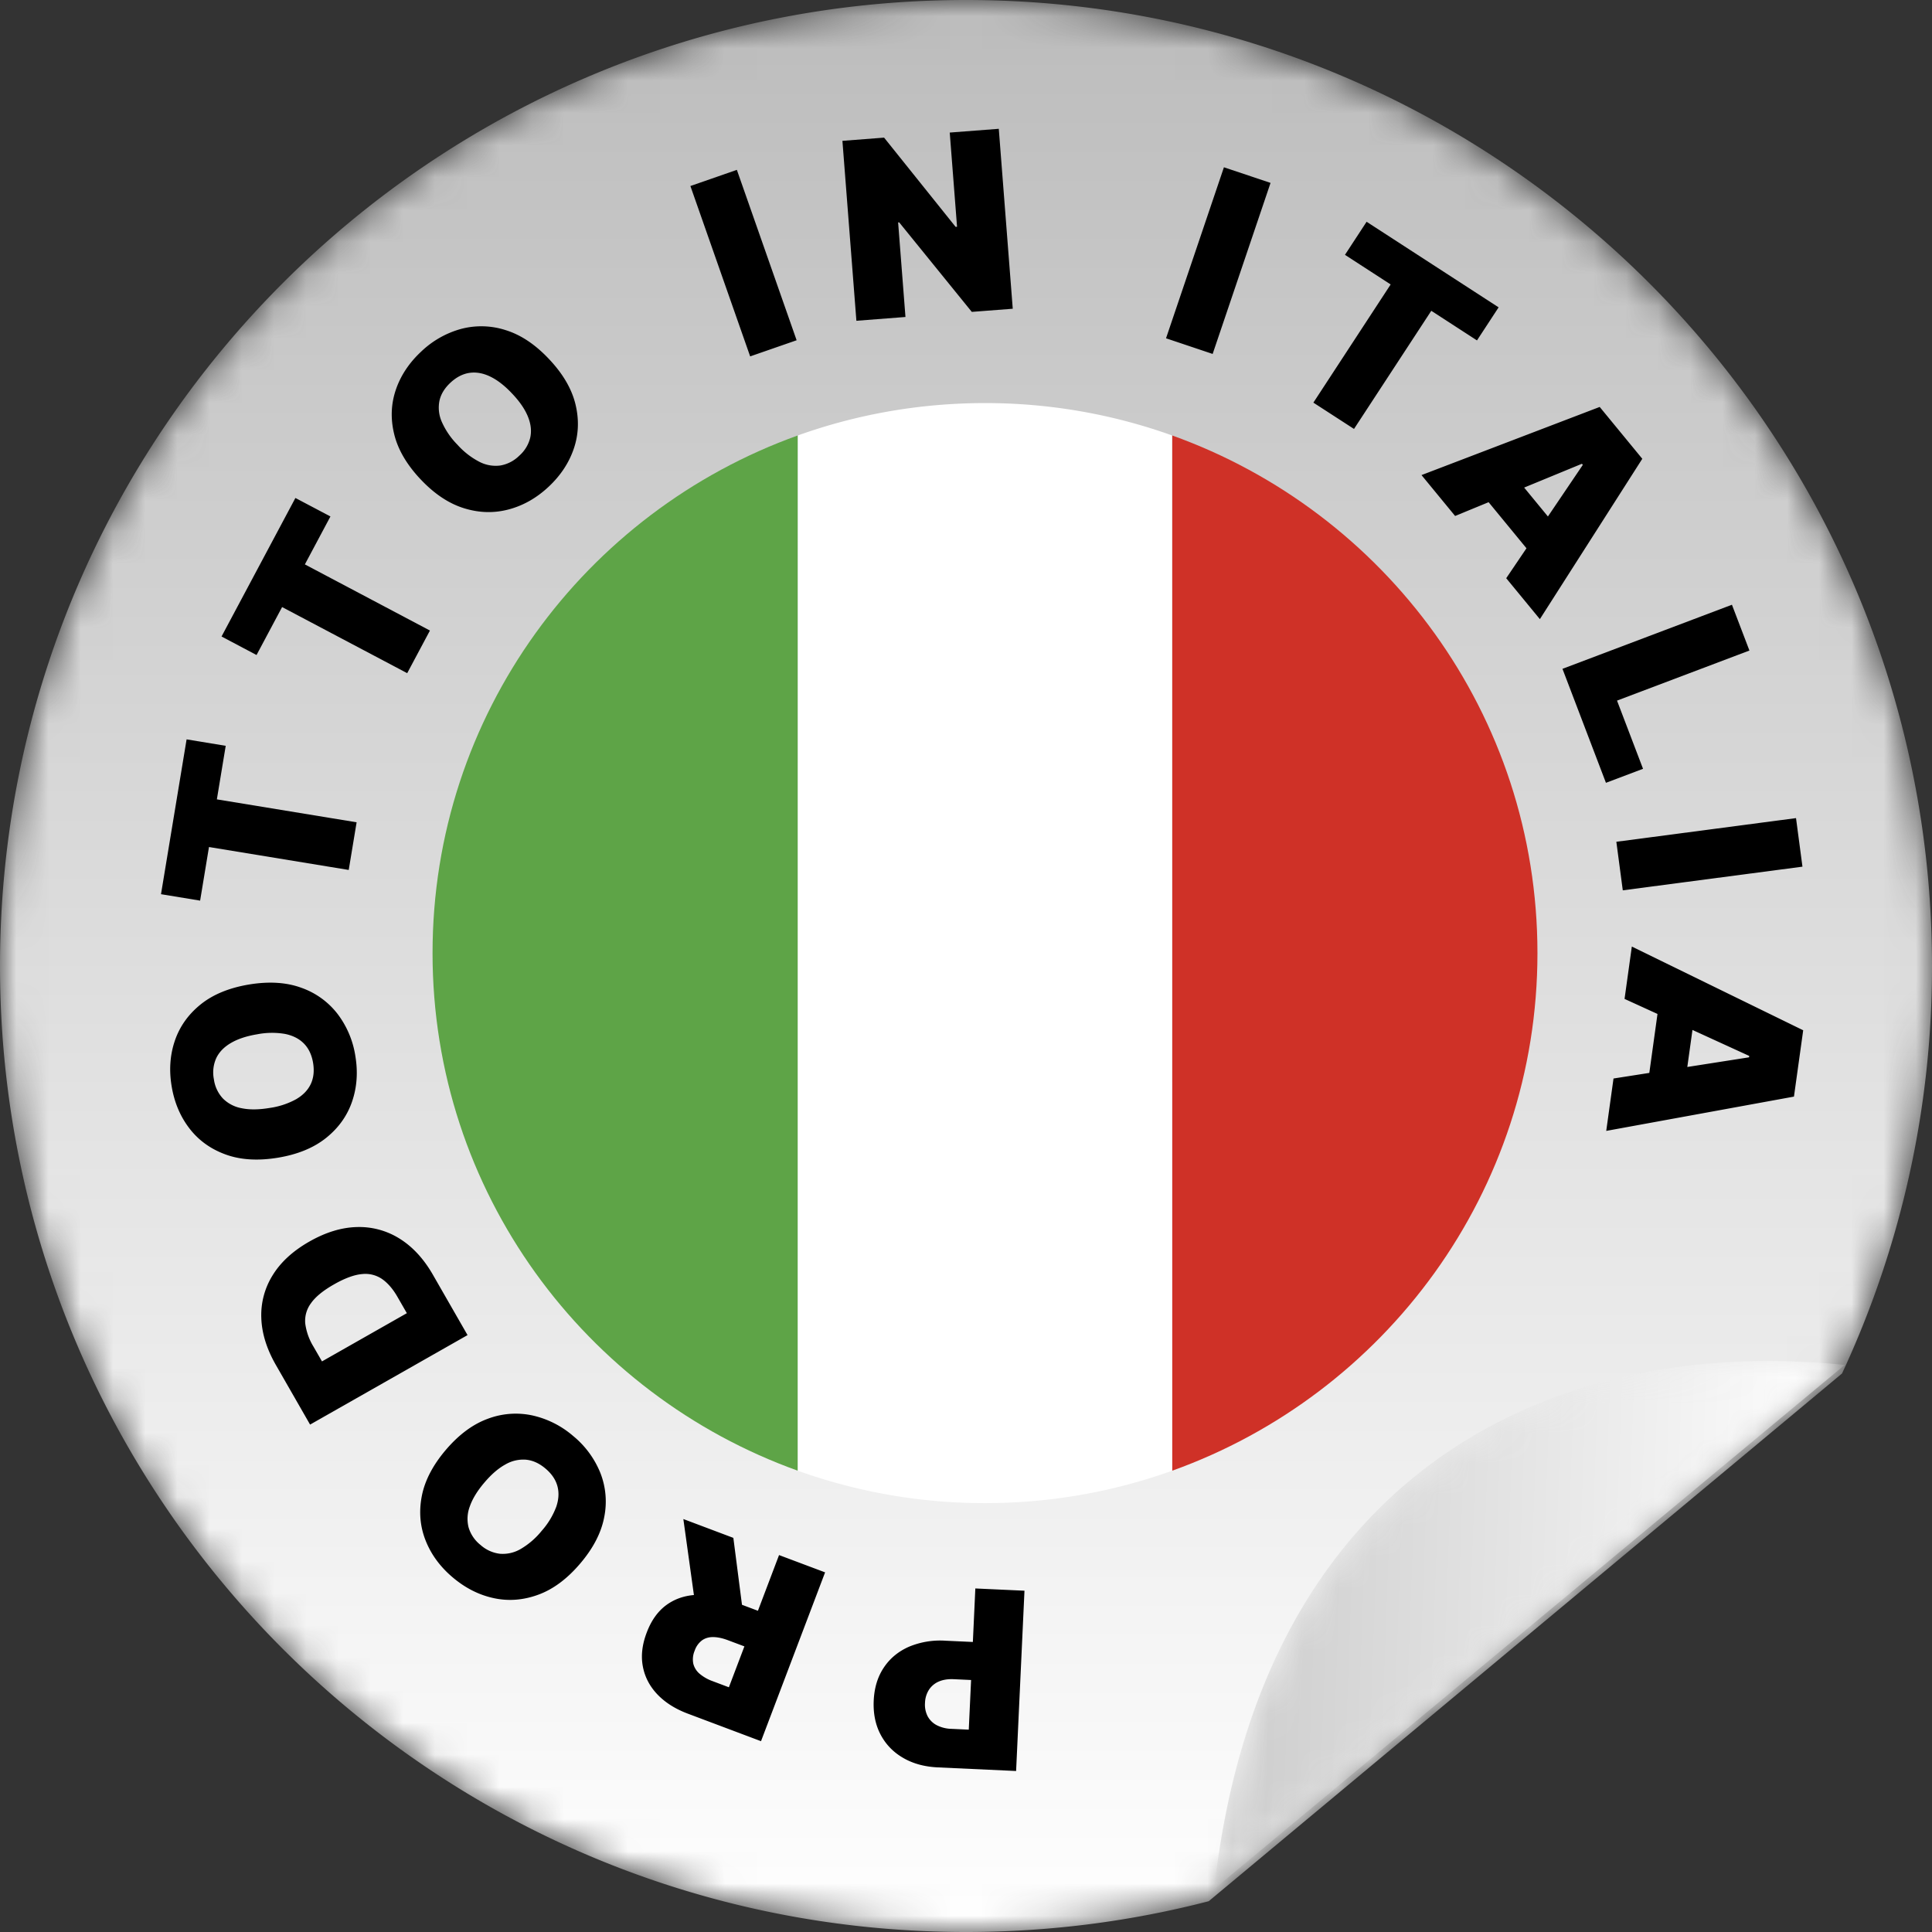
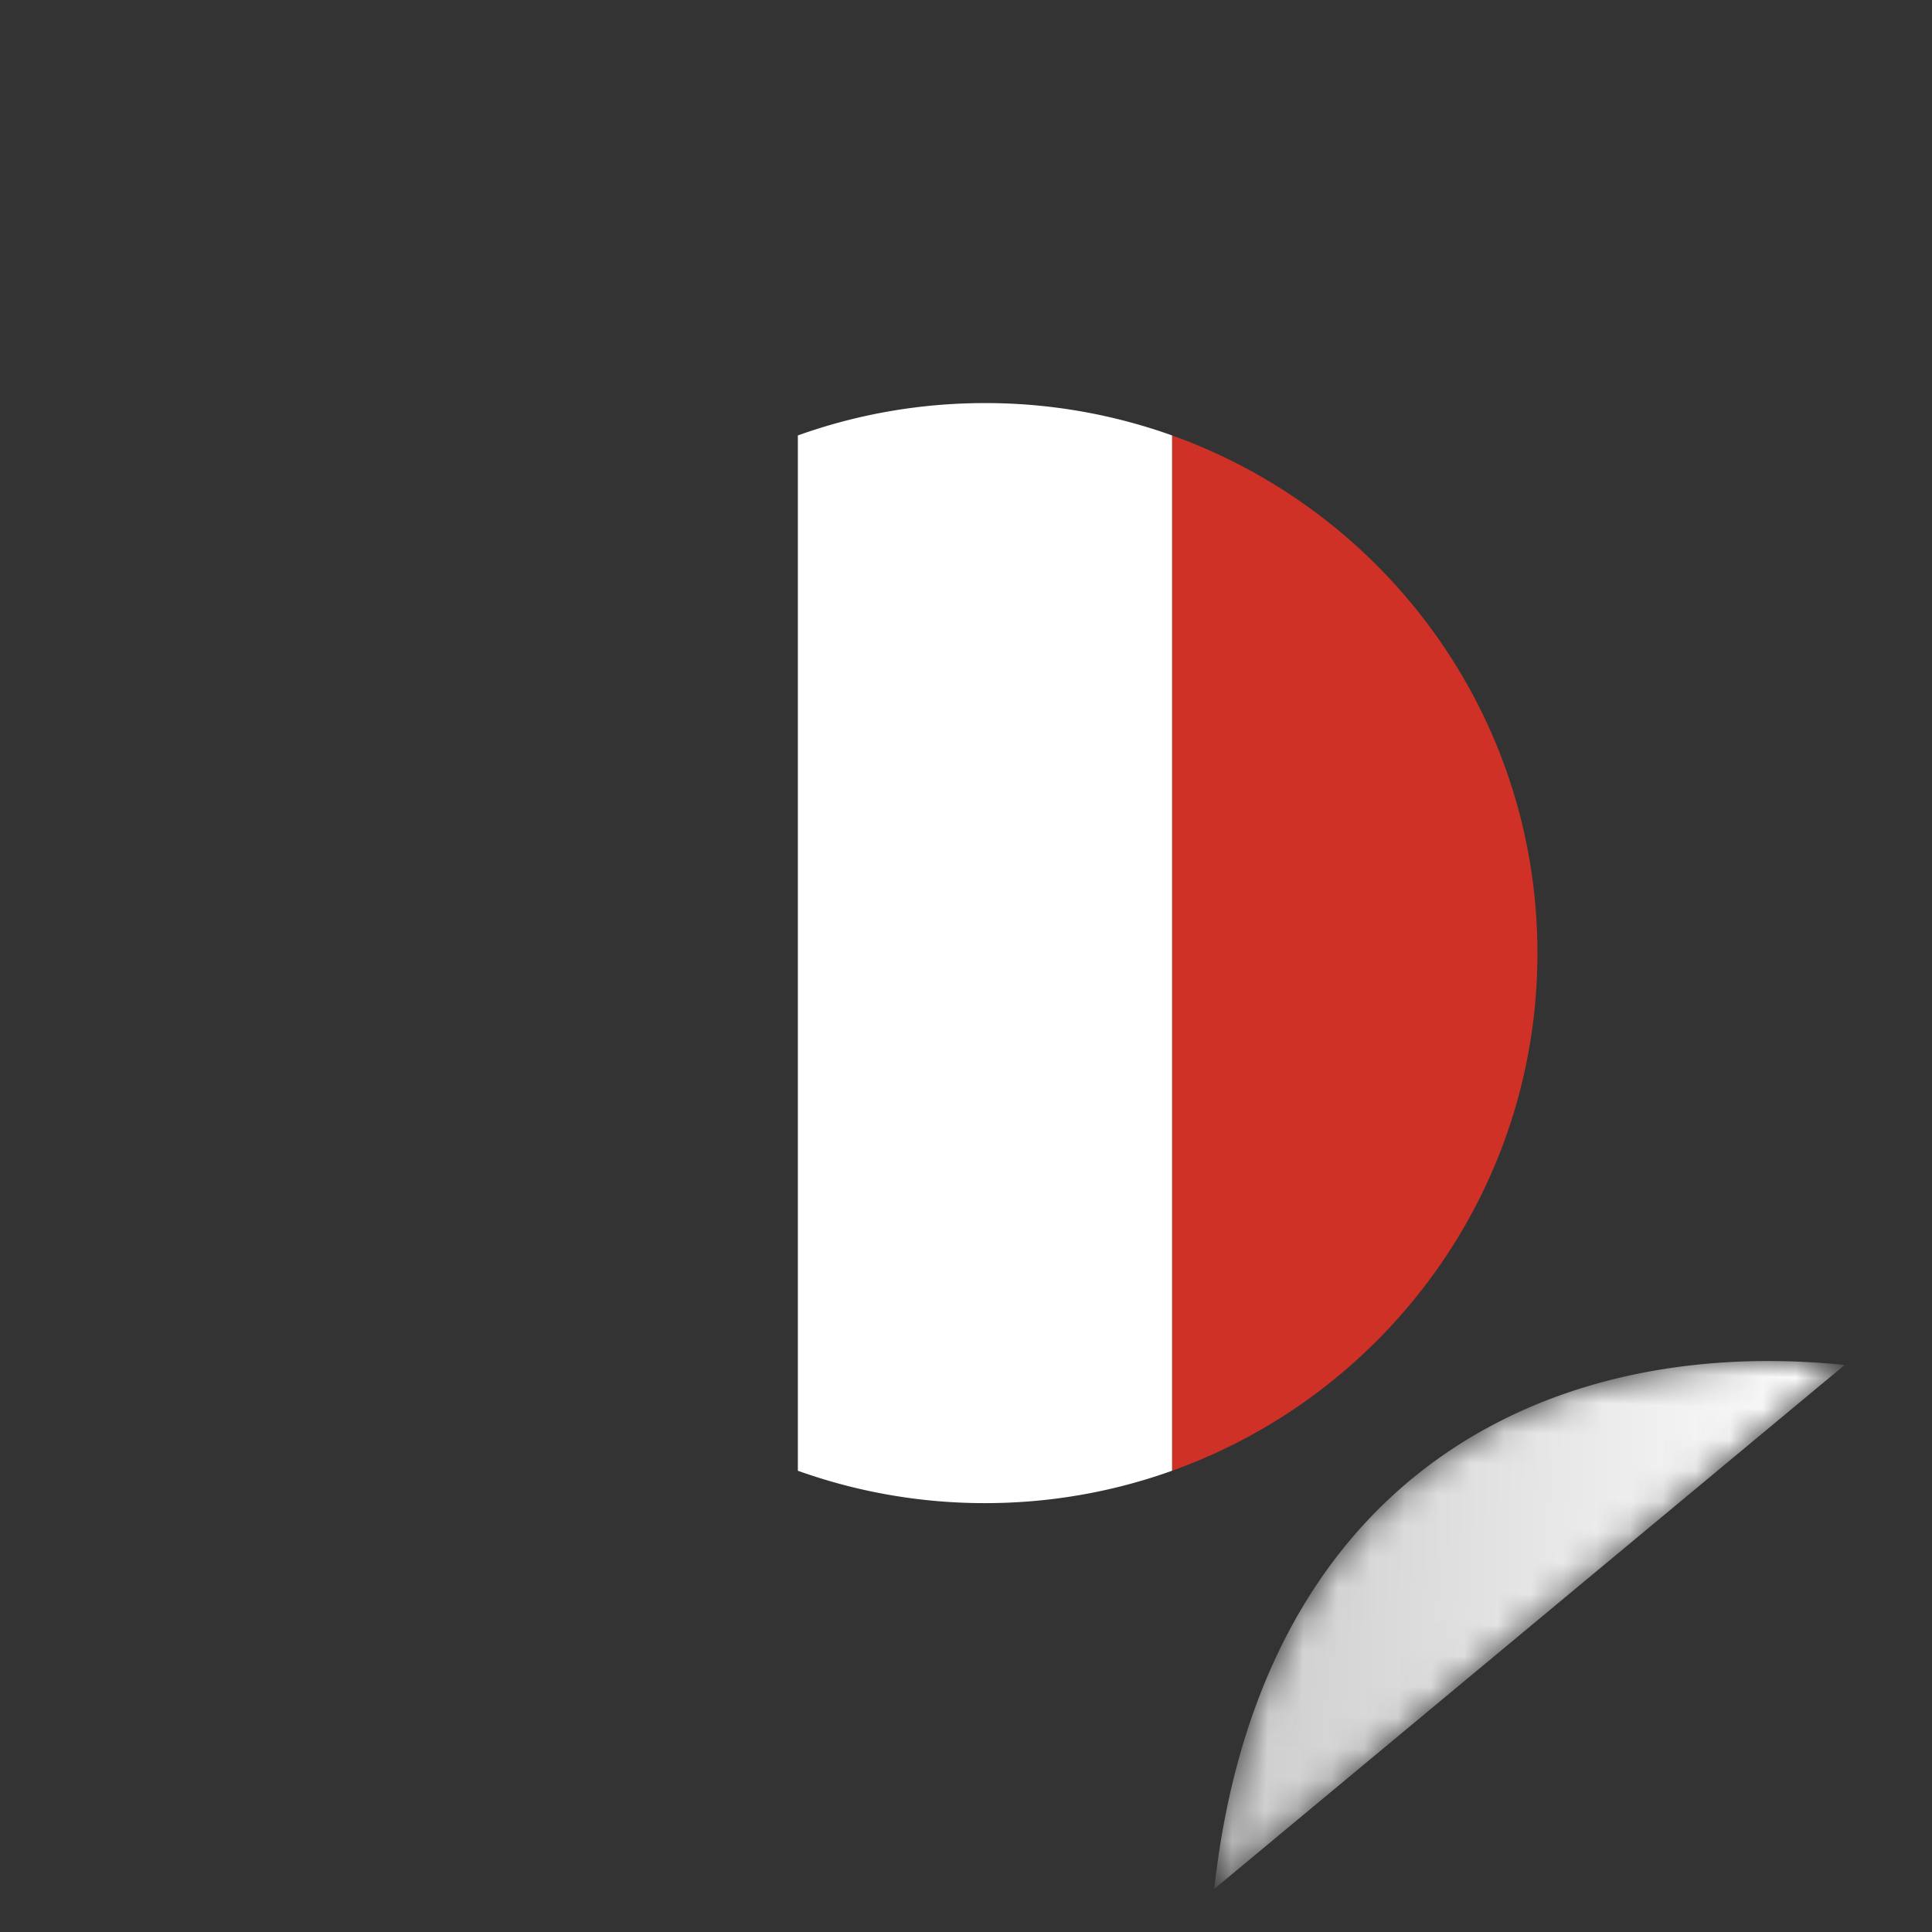
<svg xmlns="http://www.w3.org/2000/svg" xmlns:xlink="http://www.w3.org/1999/xlink" width="60" height="60" viewBox="0 0 60 60">
  <rect x="0" y="0" width="60" height="60" fill="#333333" stroke="none" />
  <defs>
    <linearGradient x1="50%" y1="100%" x2="50%" y2="0%" id="q4pjrr2t7b">
      <stop stop-color="#FFF" offset="0%" />
      <stop stop-color="#BCBCBC" offset="100%" />
    </linearGradient>
    <linearGradient x1="0%" y1="50%" x2="100%" y2="50%" id="v9zsamk65e">
      <stop stop-color="#CCC" offset="0%" />
      <stop stop-color="#FFF" offset="100%" />
    </linearGradient>
-     <path d="M30 0C13.432 0 0 13.431 0 30c0 16.568 13.432 30 30 30 2.604 0 5.13-.332 7.538-.956l19.668-16.389A29.883 29.883 0 0 0 60 30C60 13.431 46.569 0 30 0z" id="26wsaykloa" />
    <path d="M0 17 19 .053A23.99 23.99 0 0 0 17.423 0C8.653 0 .908 4.977 0 17" id="ut7ch4u2dd" />
  </defs>
  <g fill="none" fill-rule="evenodd">
    <g>
      <mask id="yxzs3u2c6c" fill="#fff">
        <use xlink:href="#26wsaykloa" />
      </mask>
      <path d="M30 0C13.432 0 0 13.431 0 30c0 16.568 13.432 30 30 30 2.604 0 5.13-.332 7.538-.956l19.668-16.389A29.883 29.883 0 0 0 60 30C60 13.431 46.569 0 30 0z" fill="url(#q4pjrr2t7b)" mask="url(#yxzs3u2c6c)" />
    </g>
    <g transform="rotate(2 -1174.59 1118.01)">
      <mask id="kvhks9deyf" fill="#fff">
        <use xlink:href="#ut7ch4u2dd" />
      </mask>
      <path d="M0 17 19 .053A23.99 23.99 0 0 0 17.423 0C8.653 0 .908 4.977 0 17" fill="url(#v9zsamk65e)" mask="url(#kvhks9deyf)" />
    </g>
-     <path d="M29.548 53.691a1.058 1.058 0 0 1-.456-.113.675.675 0 0 1-.282-.276.786.786 0 0 1-.083-.416.8.8 0 0 1 .122-.408.683.683 0 0 1 .306-.256c.13-.057.285-.081.464-.073l.539.025-.072 1.542-.538-.025zm.665-2.698-.846-.039a2.515 2.515 0 0 0-1.136.186c-.328.144-.589.358-.78.643-.193.286-.298.628-.317 1.03-.018.397.052.748.212 1.053.16.305.393.547.699.725.305.179.666.278 1.084.297l2.427.112.26-5.599-1.526-.07-.077 1.662zM22.132 52.21a1.299 1.299 0 0 1-.405-.23.599.599 0 0 1-.196-.313.686.686 0 0 1 .043-.404.663.663 0 0 1 .234-.325c.1-.068.216-.1.351-.097.135.003.287.036.455.1l.504.189-.482 1.27-.504-.19zm1.406-2.186-.495-.186-.268-2.078-1.553-.585.328 2.36c-.322.028-.608.13-.856.311-.265.195-.469.48-.61.856-.142.372-.182.722-.12 1.05.061.327.212.616.451.868.24.252.555.452.946.599l2.273.855 1.99-5.243-1.43-.537-.656 1.73zM17.27 46.807a2.383 2.383 0 0 1-.448.735 2.391 2.391 0 0 1-.653.564 1.1 1.1 0 0 1-.64.148 1.097 1.097 0 0 1-.605-.273 1.091 1.091 0 0 1-.372-.548 1.087 1.087 0 0 1 .04-.654c.082-.233.231-.478.45-.735.217-.256.434-.444.652-.563a1.1 1.1 0 0 1 .64-.149c.21.02.412.111.605.274.193.162.317.345.372.547.055.203.041.42-.04.654m.527-2.213a2.9 2.9 0 0 0-1.272-.638 2.452 2.452 0 0 0-1.384.108c-.463.17-.897.494-1.302.97-.404.477-.652.957-.743 1.44-.091.483-.05.942.124 1.376.173.434.455.815.844 1.142.392.33.817.544 1.275.641.458.098.919.061 1.382-.11.463-.17.896-.494 1.3-.97.403-.474.65-.953.742-1.436a2.432 2.432 0 0 0-.12-1.376 2.87 2.87 0 0 0-.846-1.147M10 42.28l-.268-.465a1.82 1.82 0 0 1-.252-.71.913.913 0 0 1 .175-.628c.139-.2.378-.397.719-.59.34-.194.632-.3.874-.32a.919.919 0 0 1 .627.161c.176.126.333.31.47.55l.29.504-2.636 1.498zm3.445-2.69c-.283-.494-.627-.867-1.03-1.12a2.358 2.358 0 0 0-1.322-.363c-.48.01-.973.16-1.482.449-.51.29-.89.637-1.141 1.044a2.33 2.33 0 0 0-.355 1.323c.014.477.165.965.452 1.466l1.063 1.853 4.89-2.779-1.075-1.873zM7.511 34.418a1.1 1.1 0 0 1-.585-.3 1.088 1.088 0 0 1-.283-.598 1.086 1.086 0 0 1 .072-.657c.09-.19.242-.347.456-.472.214-.126.488-.216.82-.271a2.41 2.41 0 0 1 .864-.01c.243.05.438.15.585.3.147.15.241.35.283.598.041.249.017.468-.072.658-.09.19-.242.347-.456.472a2.4 2.4 0 0 1-.82.27c-.333.056-.62.06-.864.01m2.62.918c.384-.309.652-.684.803-1.126.152-.443.186-.916.101-1.42a2.88 2.88 0 0 0-.555-1.306 2.443 2.443 0 0 0-1.125-.809c-.464-.169-1.005-.202-1.623-.1-.618.104-1.119.31-1.503.62-.383.31-.65.686-.8 1.129-.15.442-.182.914-.098 1.414.084.504.27.941.555 1.31.286.37.66.639 1.125.807.463.168 1.004.2 1.623.098.614-.102 1.113-.308 1.497-.617M6.49 26.305l4.34.712.245-1.48-4.34-.712.275-1.663-1.215-.2L5 27.77l1.215.2zM8.761 18.853l3.885 2.053.706-1.324-3.884-2.054.794-1.489-1.088-.574-2.294 4.302 1.087.575zM13.647 12.45c.044-.205.158-.394.343-.566.185-.172.381-.273.59-.304.208-.03.424.008.647.116.223.108.45.284.68.53.232.244.394.481.487.71.094.23.118.446.074.651a1.088 1.088 0 0 1-.343.566 1.096 1.096 0 0 1-.59.304 1.1 1.1 0 0 1-.647-.115 2.393 2.393 0 0 1-.681-.53 2.378 2.378 0 0 1-.486-.71 1.089 1.089 0 0 1-.074-.652m-.588 2.432c.426.453.875.753 1.346.9.47.147.933.16 1.387.04.454-.119.868-.353 1.242-.702.372-.347.634-.742.785-1.184.151-.442.169-.902.053-1.38-.116-.479-.388-.945-.817-1.4-.428-.456-.878-.757-1.35-.903a2.452 2.452 0 0 0-1.387-.038 2.902 2.902 0 0 0-1.237.703c-.375.349-.637.744-.788 1.186-.15.442-.168.901-.051 1.379.116.478.389.944.817 1.4M24.74 10.567l-1.856-5.292-1.443.502 1.856 5.291zM27.892 6.908l.033-.002 2.255 2.78 1.272-.098L31.018 4l-1.523.117.227 2.925-.044.004-2.222-2.772-1.294.1.434 5.588 1.524-.118zM36.212 10.506l1.448.486 1.798-5.312-1.448-.485zM45.869 10.572l.672-1.027-4.1-2.658-.672 1.027 1.419.92-2.4 3.67 1.262.817 2.4-3.669zM48.072 16.04l-.738-.898 1.794-.739.028.034-1.084 1.603zm1.608-3.402-5.534 2.116 1.044 1.27 1.04-.428 1.176 1.431-.629.93 1.045 1.271 3.181-4.98-1.323-1.61zM50.218 21.758l4.112-1.555-.543-1.422-5.263 1.99 1.35 3.54 1.152-.435zM50.397 27.65l5.58-.735-.2-1.508-5.58.735zM54.318 32.836l-1.917.3.16-1.15 1.763.807-.006.043zm-3.64-3.44-.226 1.626 1.023.467-.254 1.831-1.112.174-.226 1.627 5.83-1.065.287-2.06-5.322-2.6z" fill="#000" />
-     <path d="M13.433 29.6c0 7.402 4.73 13.704 11.345 16.075V13.523c-6.615 2.371-11.345 8.673-11.345 16.076" fill="#5EA447" />
    <path d="M47.747 29.6c0-7.404-4.73-13.706-11.346-16.077v32.152c6.615-2.37 11.346-8.673 11.346-16.076" fill="#CF3127" />
    <path d="M30.59 12.518c-2.04 0-3.997.355-5.812 1.005v32.152a17.193 17.193 0 0 0 5.812 1.006c2.04 0 3.996-.355 5.81-1.006V13.523a17.193 17.193 0 0 0-5.81-1.005" fill="#FFF" />
  </g>
</svg>